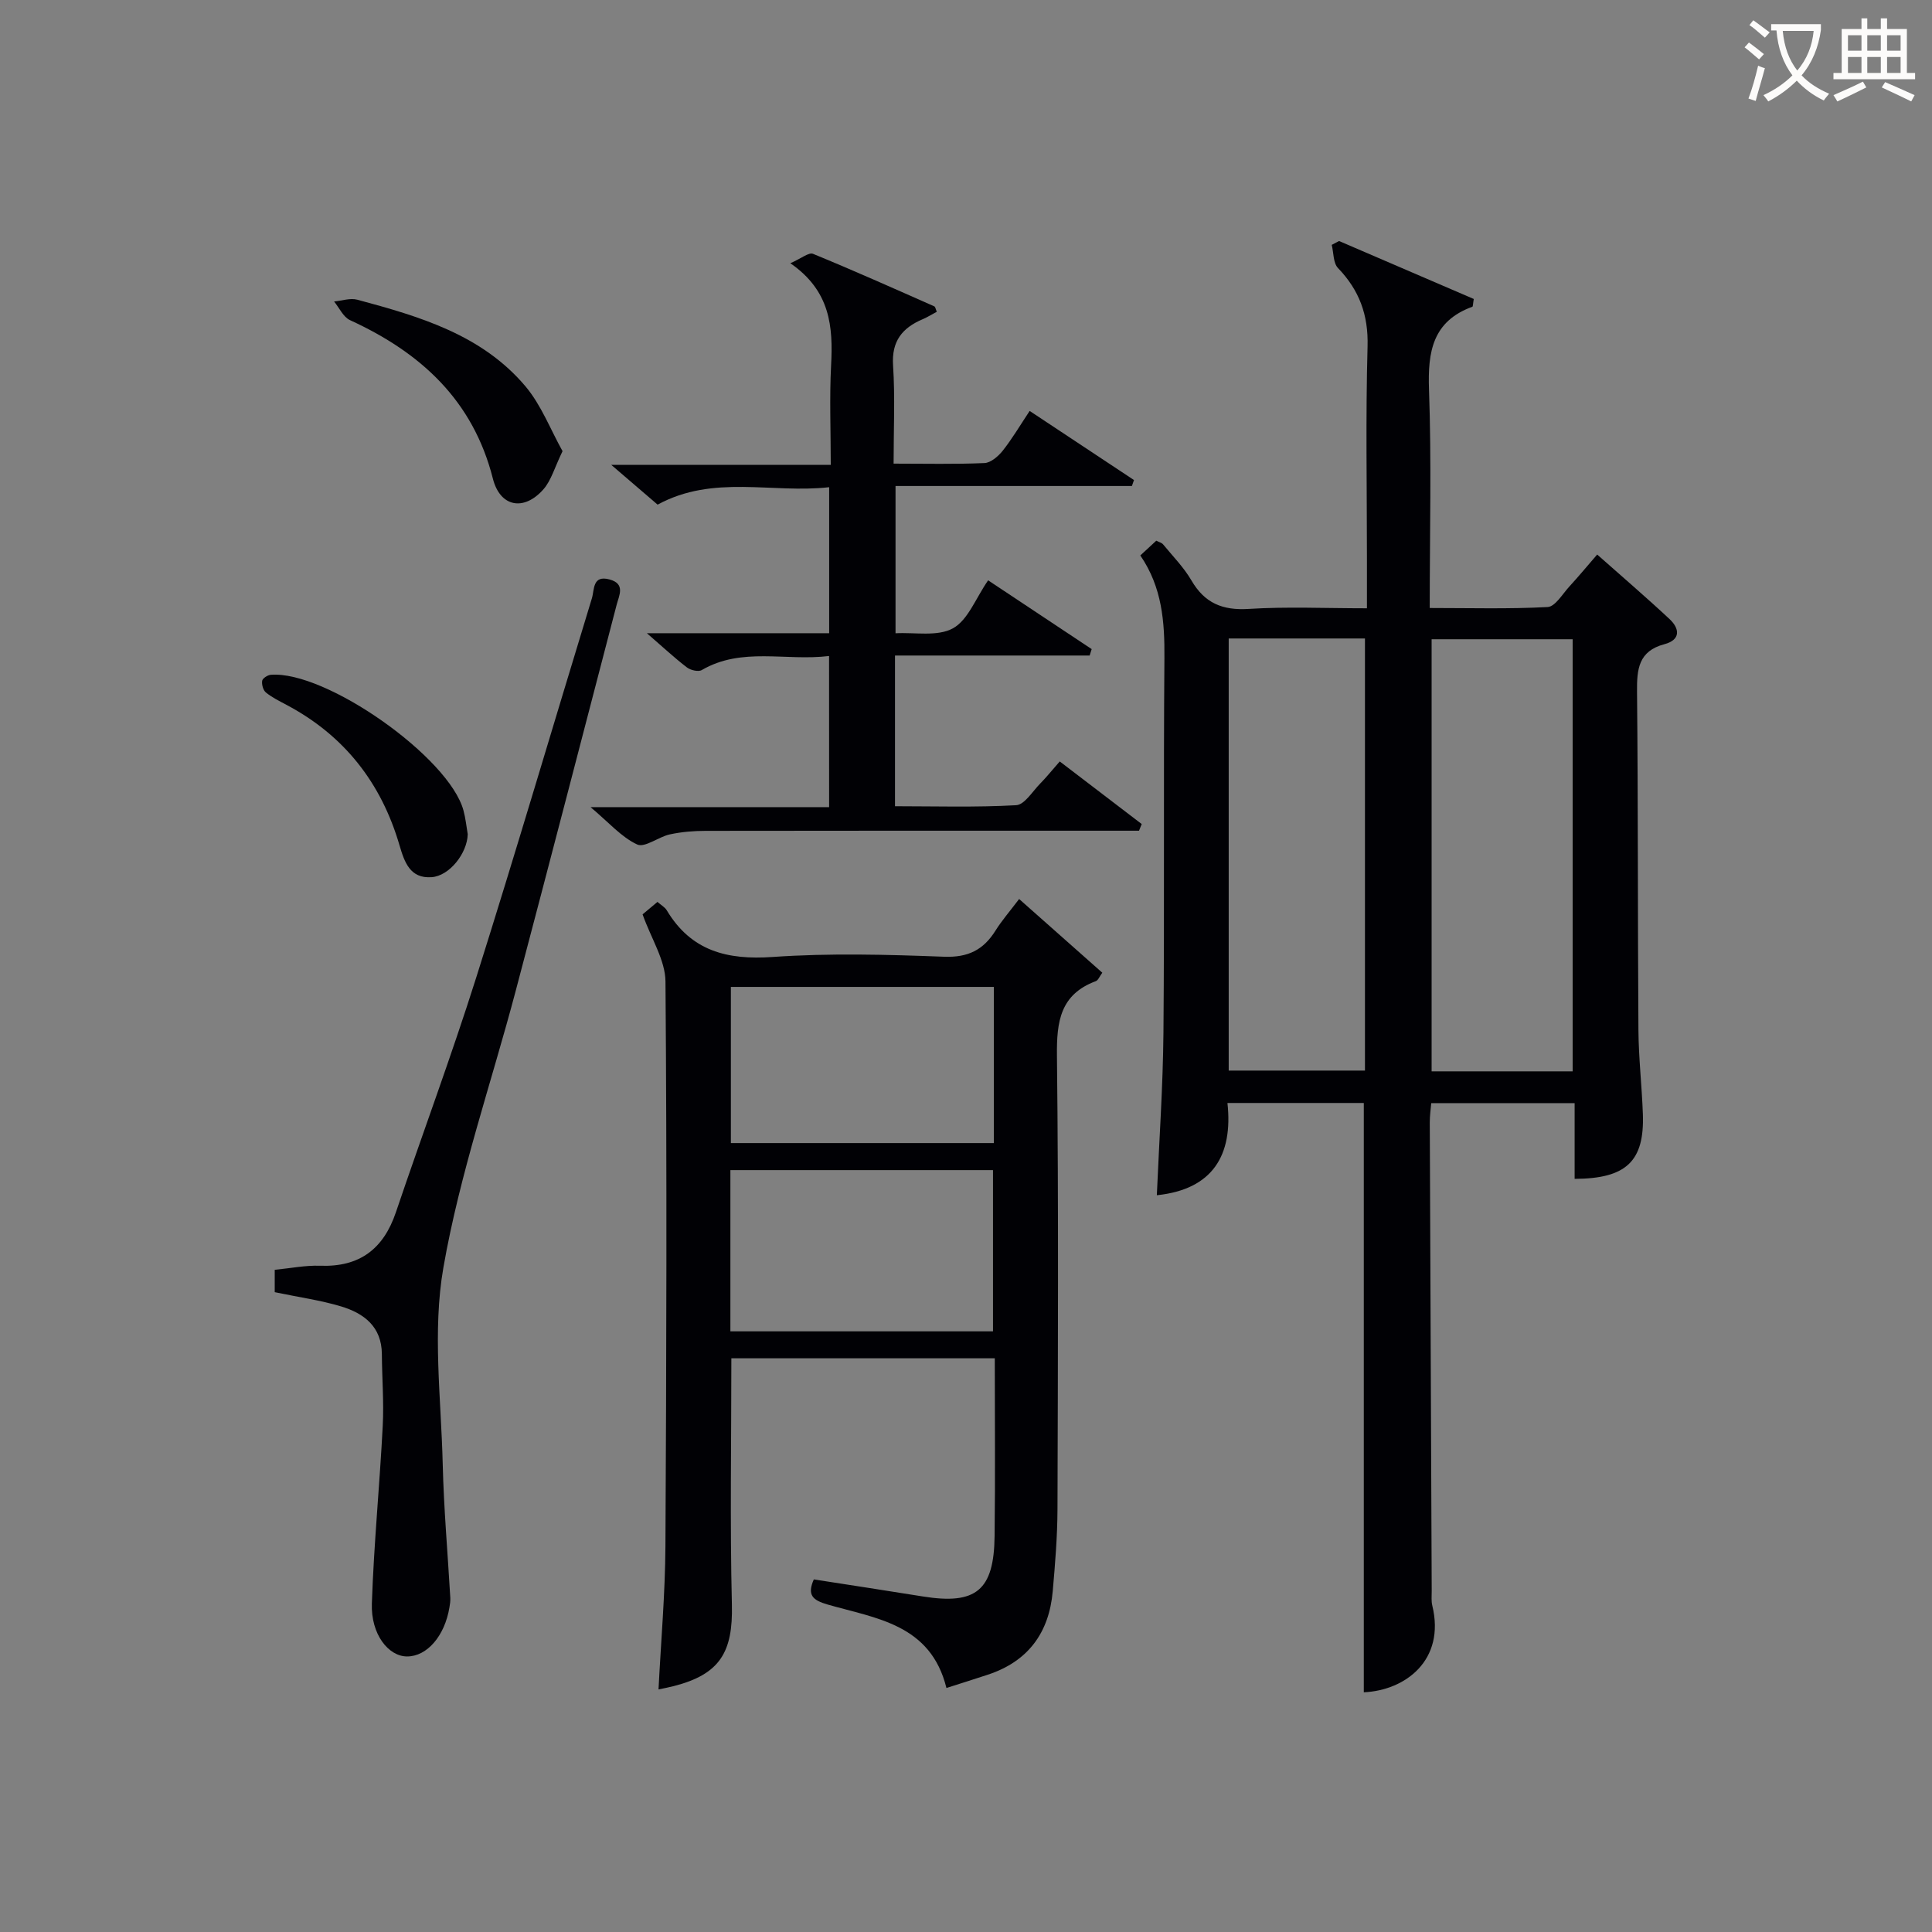
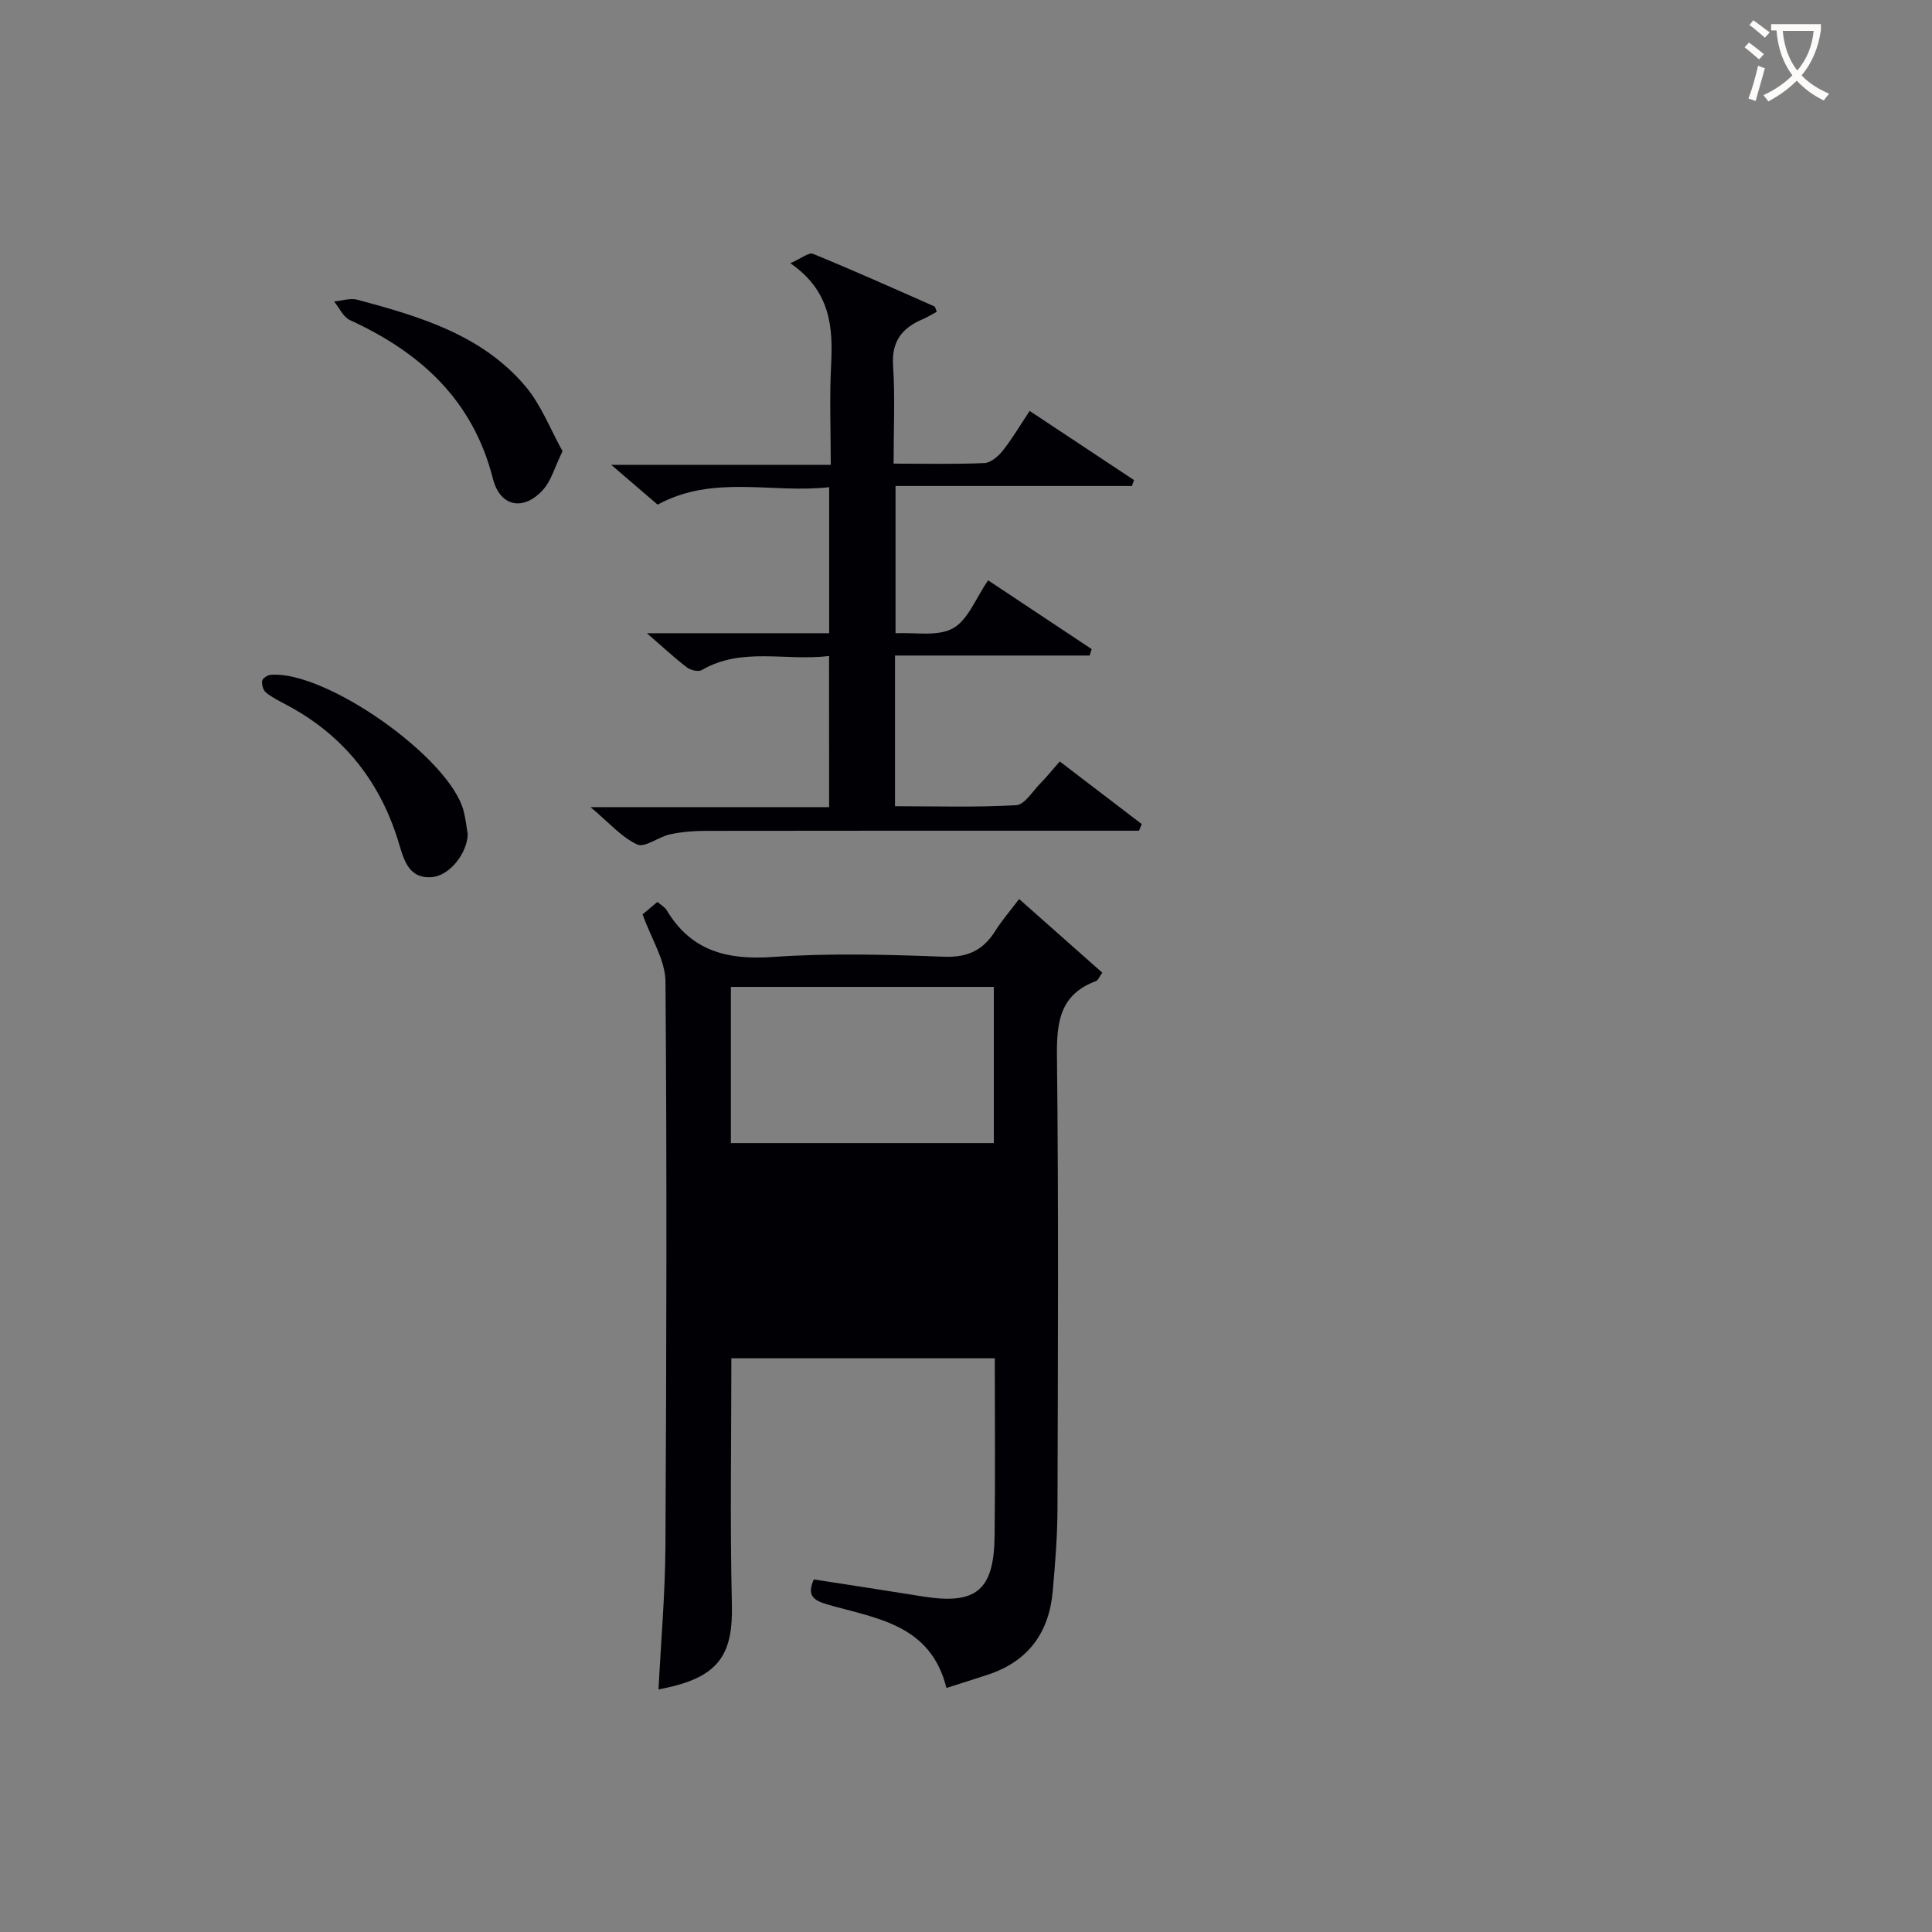
<svg xmlns="http://www.w3.org/2000/svg" enable-background="new 0 0 400 400" viewBox="0 0 400 400">
  <rect x="0" y="0" width="400" height="400" fill="#808080" stroke="none" />
  <g fill="#010105">
-     <path d="m326.01 244.07c0-5.11 0-10.23 0-15.68-9.95 0-19.54 0-29.69 0-.1 1.22-.31 2.63-.3 4.05.12 32.33.26 64.66.4 96.98 0 1-.11 2.04.12 2.99 2.76 11.33-5.61 17.58-14.18 17.96 0-40.56 0-81.14 0-122.01-9.03 0-18.29 0-28.23 0 1.18 10.82-3.05 17.9-14.62 19.1.48-11.26 1.27-22.51 1.37-33.76.22-25.83-.01-51.66.2-77.49.06-7.47-.47-14.62-4.99-21.21 1.2-1.11 2.24-2.07 3.31-3.06.58.31 1.12.43 1.4.76 2.01 2.45 4.28 4.75 5.86 7.45 2.74 4.72 6.44 6.26 11.87 5.92 7.93-.5 15.92-.13 24.48-.13 0-3.68 0-6.96 0-10.24 0-14.67-.28-29.34.13-43.99.18-6.52-1.71-11.62-6.12-16.21-1.01-1.05-.89-3.17-1.3-4.8.51-.27 1.01-.53 1.52-.8 9.34 4.02 18.69 8.04 27.89 12-.18 1.01-.15 1.56-.3 1.61-8.22 3-9.25 9.3-8.97 17.14.53 14.81.15 29.65.15 45.23 8.26 0 16.35.23 24.41-.2 1.58-.09 3.08-2.71 4.51-4.26 1.9-2.07 3.7-4.24 5.75-6.61 5.08 4.51 10.13 8.83 14.98 13.36 2.14 2 2.31 4.31-1.05 5.2-5.39 1.43-5.73 5.18-5.68 9.88.23 23.33.13 46.66.29 69.99.04 5.81.71 11.61.92 17.43.34 9.75-3.43 13.36-14.13 13.4zm-.41-22.26c0-30.15 0-59.83 0-89.46-9.99 0-19.58 0-29.2 0v89.46zm-71.21-89.62v89.46h28.21c0-29.97 0-59.65 0-89.46-9.52 0-18.66 0-28.21 0z" />
-     <path d="m205.96 281.22c-18.58 0-36.51 0-54.54 0 0 17.15-.3 34.09.11 51.01.24 9.84-2.48 14.41-12.04 16.86-.96.25-1.94.43-3.15.69.5-9.92 1.37-19.78 1.43-29.64.21-38.97.32-77.95.01-116.91-.03-4.43-2.93-8.83-4.74-13.92.42-.35 1.65-1.39 3.08-2.58.77.68 1.54 1.09 1.92 1.73 5.05 8.44 12.5 10.33 21.94 9.67 11.77-.82 23.65-.5 35.46-.05 4.97.19 8.14-1.39 10.65-5.38 1.31-2.1 2.96-3.99 4.91-6.57 5.81 5.15 11.44 10.14 17.22 15.26-.58.78-.85 1.57-1.35 1.75-7.37 2.75-8.12 8.37-8.04 15.44.35 31.31.2 62.62.11 93.93-.02 5.64-.49 11.29-.98 16.91-.75 8.61-5.09 14.56-13.45 17.31-2.82.93-5.65 1.82-8.56 2.75-3.27-13.23-14.6-14.4-24.57-17.27-3.16-.91-4.31-1.98-2.89-5.21 7.57 1.18 15.08 2.32 22.58 3.53 11.01 1.77 14.73-1.24 14.85-12.52.15-12.12.04-24.25.04-36.79zm-54.74-5.58h54.37c0-11.4 0-22.45 0-33.38-18.32 0-36.24 0-54.37 0zm54.54-71.31c-18.49 0-36.38 0-54.44 0v32.33h54.44c0-10.9 0-21.47 0-32.33z" />
+     <path d="m205.96 281.22c-18.58 0-36.51 0-54.54 0 0 17.15-.3 34.09.11 51.01.24 9.84-2.48 14.41-12.04 16.86-.96.25-1.94.43-3.15.69.5-9.92 1.37-19.78 1.43-29.64.21-38.97.32-77.95.01-116.91-.03-4.43-2.93-8.83-4.74-13.92.42-.35 1.65-1.39 3.08-2.58.77.68 1.54 1.09 1.92 1.73 5.05 8.44 12.5 10.33 21.94 9.67 11.77-.82 23.65-.5 35.46-.05 4.97.19 8.14-1.39 10.65-5.38 1.31-2.1 2.96-3.99 4.91-6.57 5.81 5.15 11.44 10.14 17.22 15.26-.58.78-.85 1.57-1.35 1.75-7.37 2.75-8.12 8.37-8.04 15.44.35 31.31.2 62.62.11 93.93-.02 5.64-.49 11.29-.98 16.91-.75 8.61-5.09 14.56-13.45 17.31-2.82.93-5.65 1.82-8.56 2.75-3.27-13.23-14.6-14.4-24.57-17.27-3.16-.91-4.31-1.98-2.89-5.21 7.57 1.18 15.08 2.32 22.58 3.53 11.01 1.77 14.73-1.24 14.85-12.52.15-12.12.04-24.25.04-36.79zm-54.74-5.58h54.37zm54.54-71.31c-18.49 0-36.38 0-54.44 0v32.33h54.44c0-10.9 0-21.47 0-32.33z" />
    <path d="m171.65 135.82c-9.06 1.09-18.07-1.92-26.36 2.91-.7.41-2.31.03-3.06-.54-2.58-1.97-4.96-4.2-8.3-7.09h37.74c0-10.12 0-19.84 0-30.23-11.83 1.34-23.94-2.69-35.52 3.61-2.87-2.46-5.85-5.02-9.59-8.23h45.44c0-7.14-.28-13.9.07-20.63.42-7.96-.13-15.39-8.44-21.12 2.27-.99 3.82-2.3 4.69-1.95 8.44 3.46 16.78 7.19 25.12 10.88.22.1.27.56.51 1.12-.97.51-1.91 1.11-2.92 1.54-4.23 1.8-6.46 4.54-6.13 9.56.43 6.59.11 13.24.11 20.34 6.59 0 12.71.15 18.82-.12 1.31-.06 2.85-1.4 3.77-2.55 1.94-2.45 3.55-5.18 5.58-8.24 7.42 4.91 14.51 9.61 21.6 14.31-.14.41-.29.82-.43 1.23-16.18 0-32.37 0-48.94 0v30.49c3.99-.22 8.68.74 11.88-1.02 3.12-1.71 4.71-6.21 7.29-9.94 7.28 4.83 14.36 9.54 21.44 14.24-.14.44-.28.89-.42 1.33-13.34 0-26.68 0-40.3 0v31.2c8.26 0 16.69.26 25.08-.21 1.75-.1 3.39-2.87 4.99-4.49 1.28-1.3 2.42-2.73 4.04-4.57 5.74 4.39 11.36 8.67 16.97 12.96-.19.46-.37.92-.56 1.38-1.74 0-3.49 0-5.23 0-28.17 0-56.33-.02-84.5.03-2.47 0-4.99.21-7.4.73-2.36.51-5.19 2.82-6.77 2.09-3.26-1.51-5.84-4.53-9.65-7.73h49.39c-.01-10.43-.01-20.48-.01-31.29z" />
-     <path d="m56.88 267.53c0-1.39 0-2.81 0-4.63 3.22-.31 6.32-.95 9.4-.84 8.16.3 13.11-3.46 15.69-11.08 5.47-16.19 11.45-32.22 16.6-48.51 8.25-26.11 15.97-52.39 23.97-78.58.55-1.78.08-4.89 3.66-3.92 3.33.9 1.98 3.29 1.47 5.24-6.94 26.65-13.86 53.31-20.9 79.94-5.05 19.09-11.59 37.9-14.97 57.28-2.3 13.17-.47 27.09-.14 40.67.22 9.24 1.04 18.47 1.57 27.71.04.66-.07 1.33-.18 1.99-.98 5.92-4.64 10.15-8.76 10.15-3.88 0-7.52-4.6-7.3-10.96.41-12.27 1.62-24.5 2.25-36.77.26-4.94-.15-9.92-.18-14.88-.04-5.66-3.69-8.42-8.4-9.85-4.26-1.29-8.74-1.9-13.78-2.96z" />
    <path d="m116.47 93.41c-1.66 3.41-2.35 6.08-3.98 7.92-4.04 4.57-8.95 3.64-10.44-2.22-4.12-16.26-14.97-26.13-29.59-32.83-1.39-.64-2.21-2.54-3.29-3.86 1.61-.15 3.34-.76 4.8-.37 12.91 3.47 25.83 7.25 34.85 17.97 3.25 3.87 5.14 8.9 7.65 13.39z" />
    <path d="m96.84 172.72c-.11 3.95-3.78 8.63-7.48 8.89-4.46.32-5.62-3.11-6.65-6.61-3.77-12.91-11.43-22.73-23.4-29.07-1.47-.78-2.99-1.53-4.26-2.56-.57-.47-.89-1.65-.77-2.42.08-.51 1.12-1.18 1.77-1.24 11.41-.92 36.98 17.11 39.91 28.1.44 1.61.6 3.28.88 4.91z" />
  </g>
  <path d="m362.1 8.8c1.1.8 2.1 1.6 3.1 2.4l-1 1.1c-1.3-1.1-2.3-2-3-2.5zm1.9 4.8c.5.2.9.4 1.4.5-.6 2.3-1.3 4.5-1.9 6.8l-1.5-.5c.8-2.1 1.4-4.3 2-6.8zm-1-9.4c1.3.9 2.4 1.8 3.4 2.5l-1 1.1c-1.4-1.2-2.4-2.1-3.2-2.6zm3.7 2.2v-1.4h10.3v1.2c-.5 3.6-1.8 6.8-4 9.4 1.5 1.6 3.4 2.8 5.7 3.8-.3.4-.7.8-1.1 1.4-2.3-1.1-4.1-2.5-5.6-4.1-1.6 1.6-3.6 3.1-5.9 4.3-.3-.5-.7-.9-1-1.3 2.4-1.1 4.4-2.5 6-4.1-1.9-2.5-3-5.6-3.3-9.3h-1.1zm8.8 0h-6.4c.3 3.3 1.3 6 3 8.2 2-2.3 3.1-5.1 3.4-8.2z" fill="#fcfbfa" />
-   <path d="m385.3 3.8h1.3v2.2h2.8v-2.2h1.3v2.2h4.1v9.1h1.7v1.3h-16.9v-1.3h1.7v-9.1h4.1v-2.2zm.4 13.1.7 1.2c-1.8.9-3.8 1.9-6 2.9-.2-.4-.5-.8-.8-1.3 2.3-1 4.3-1.9 6.1-2.8zm-3.1-6.4h2.8v-3.2h-2.8zm0 4.6h2.8v-3.3h-2.8zm4-4.6h2.8v-3.2h-2.8zm0 4.6h2.8v-3.3h-2.8zm3.7 1.9c2.1.9 4.1 1.8 6.1 2.7l-.7 1.3c-2.2-1.1-4.2-2-6.1-2.9zm3.2-9.7h-2.8v3.2h2.8zm-2.8 7.8h2.8v-3.3h-2.8z" fill="#fcfbfa" />
</svg>